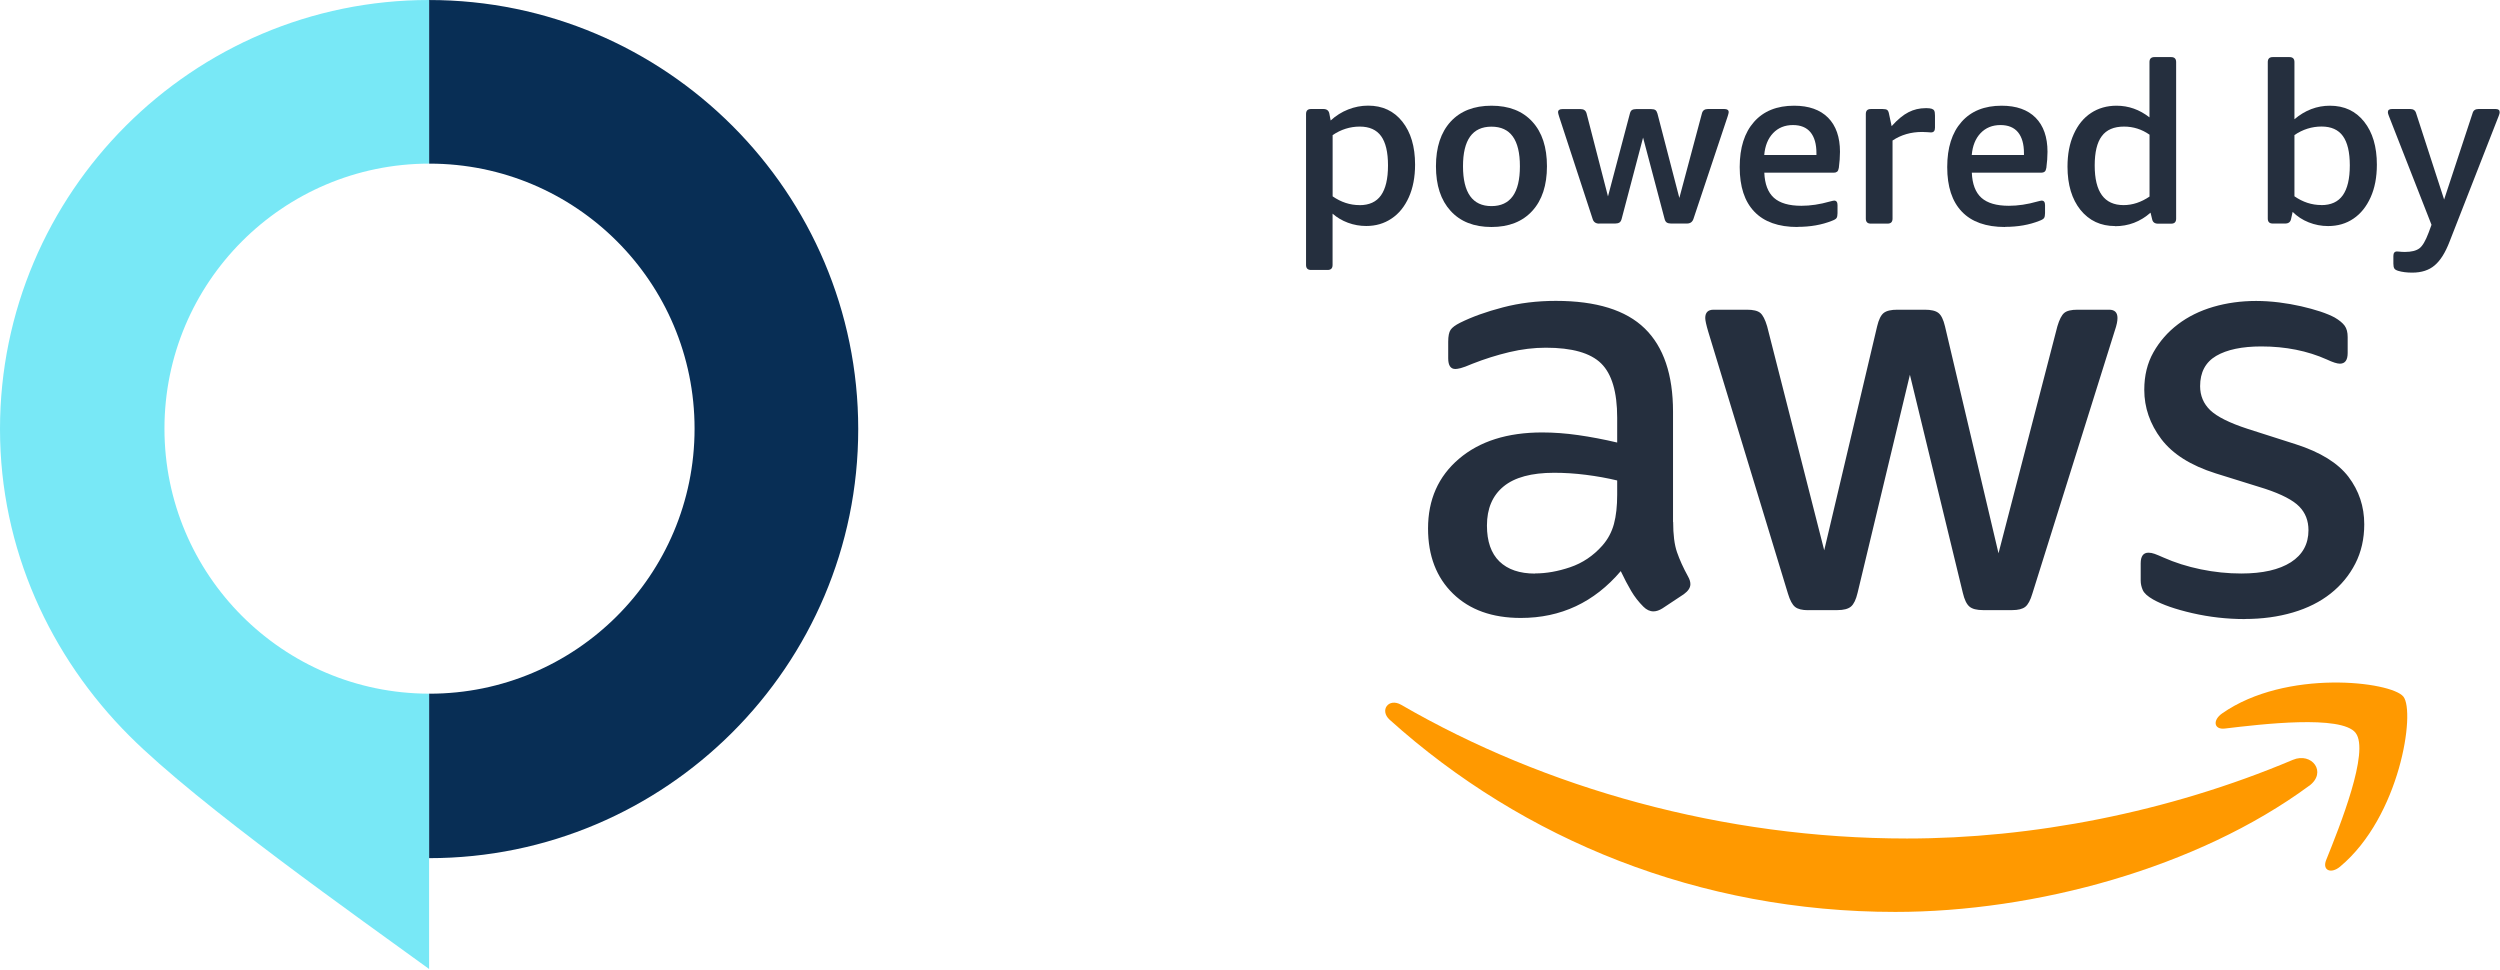
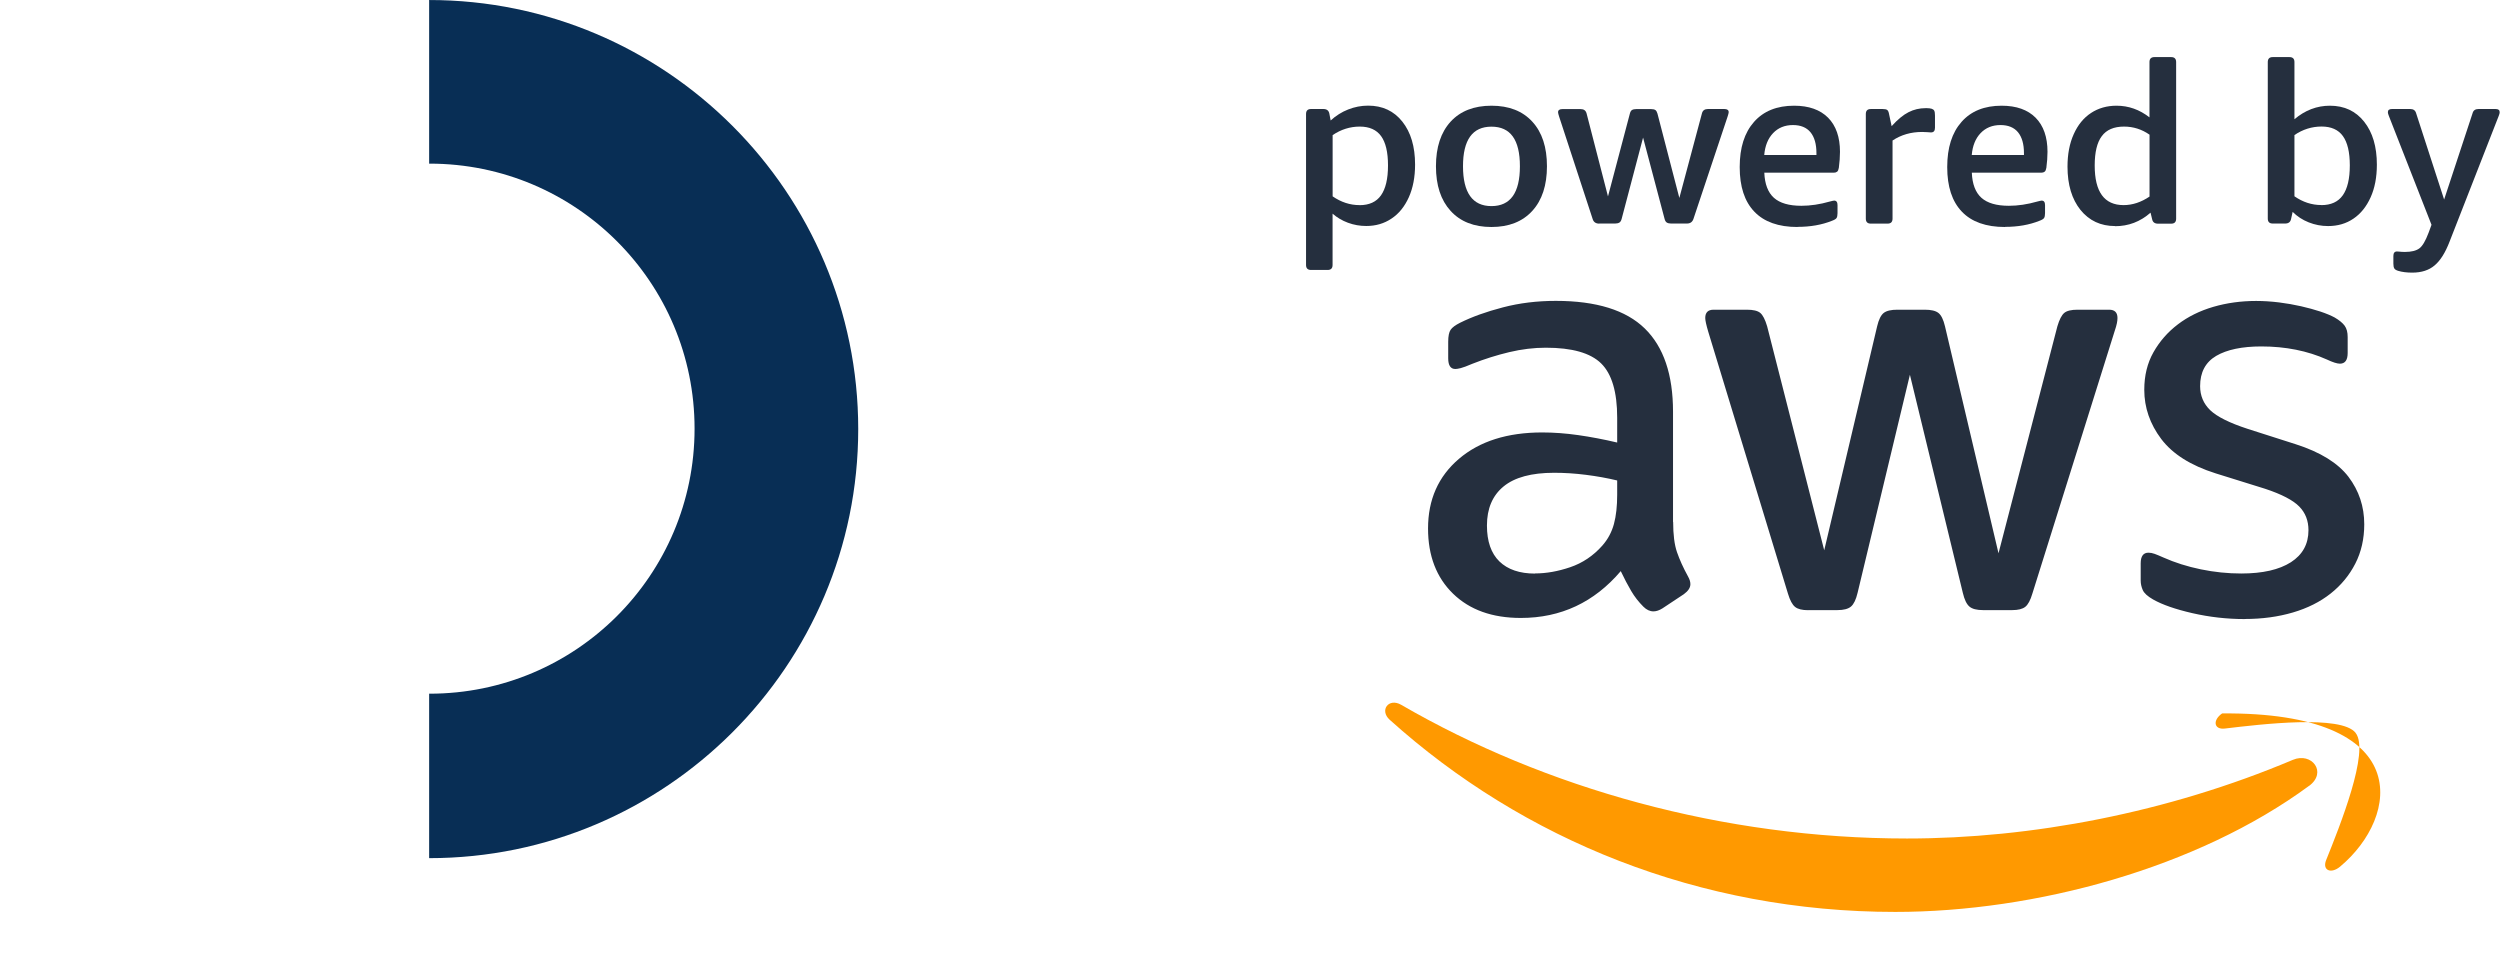
<svg xmlns="http://www.w3.org/2000/svg" width="134" height="52" viewBox="0 0 134 52" fill="none">
-   <path d="M8.815 22.976C8.815 30.814 15.163 37.17 22.999 37.181V51.937C19.349 49.278 10.678 43.184 6.937 39.444C2.709 35.215 0 29.435 0 22.999C0 10.318 10.318 0 22.999 0V8.77C15.163 8.781 8.815 15.137 8.815 22.976Z" fill="#78E8F6" />
  <path d="M46.001 22.998C46.001 35.679 35.683 45.997 23.002 45.997V37.182H23.024C30.869 37.182 37.229 30.822 37.229 22.977C37.229 15.131 30.869 8.771 23.024 8.771H23.002V0.001C35.683 0.001 46.001 10.319 46.001 23V22.998Z" fill="#082E55" />
  <g clip-path="url(#clip0_4203_28581)">
    <path d="M70.27 14.47C70.093 14.47 70.004 14.381 70.004 14.203V6.109C70.004 5.932 70.093 5.843 70.27 5.843H70.935C71.113 5.843 71.22 5.925 71.252 6.085L71.323 6.458C71.603 6.202 71.916 6.003 72.261 5.868C72.602 5.733 72.961 5.662 73.331 5.662C74.099 5.662 74.71 5.946 75.165 6.518C75.62 7.091 75.848 7.858 75.848 8.822C75.848 9.49 75.737 10.073 75.514 10.571C75.29 11.068 74.984 11.452 74.586 11.715C74.191 11.982 73.74 12.113 73.231 12.113C72.894 12.113 72.567 12.056 72.25 11.939C71.934 11.822 71.66 11.658 71.426 11.452V14.203C71.426 14.381 71.337 14.47 71.159 14.47H70.27ZM72.873 10.997C73.388 10.997 73.772 10.823 74.021 10.471C74.269 10.119 74.397 9.589 74.397 8.871C74.397 8.153 74.273 7.638 74.028 7.297C73.782 6.956 73.399 6.785 72.883 6.785C72.368 6.785 71.874 6.938 71.429 7.243V10.524C71.881 10.837 72.361 10.994 72.869 10.994L72.873 10.997Z" fill="#252F3E" />
    <path d="M79.942 12.167C79.007 12.167 78.275 11.879 77.752 11.303C77.226 10.727 76.967 9.931 76.967 8.911C76.967 7.891 77.23 7.094 77.752 6.522C78.275 5.953 79.007 5.666 79.942 5.666C80.877 5.666 81.609 5.95 82.132 6.522C82.658 7.094 82.917 7.891 82.917 8.911C82.917 9.931 82.654 10.731 82.132 11.303C81.606 11.879 80.877 12.167 79.942 12.167ZM79.942 11.047C80.959 11.047 81.467 10.336 81.467 8.911C81.467 7.486 80.959 6.789 79.942 6.789C78.925 6.789 78.417 7.496 78.417 8.911C78.417 10.326 78.925 11.047 79.942 11.047Z" fill="#252F3E" />
    <path d="M85.716 11.986C85.531 11.986 85.413 11.9 85.364 11.733L83.572 6.259C83.533 6.138 83.512 6.057 83.512 6.017C83.512 5.904 83.59 5.847 83.743 5.847H84.724C84.894 5.847 84.998 5.925 85.04 6.078L86.188 10.528L87.361 6.089C87.386 5.993 87.422 5.929 87.475 5.897C87.528 5.865 87.603 5.847 87.699 5.847H88.499C88.606 5.847 88.68 5.865 88.73 5.9C88.78 5.936 88.815 6 88.84 6.089L90.013 10.61L91.225 6.074C91.264 5.921 91.371 5.843 91.542 5.843H92.427C92.58 5.843 92.658 5.9 92.658 6.014C92.658 6.053 92.636 6.135 92.597 6.256L90.77 11.73C90.713 11.9 90.596 11.982 90.418 11.982H89.572C89.476 11.982 89.398 11.964 89.341 11.929C89.284 11.893 89.245 11.826 89.221 11.73L88.069 7.375L86.921 11.73C86.896 11.826 86.857 11.893 86.8 11.929C86.743 11.964 86.665 11.982 86.569 11.982H85.723L85.716 11.986Z" fill="#252F3E" />
    <path d="M96.344 12.167C95.328 12.167 94.556 11.893 94.034 11.346C93.507 10.798 93.248 10.002 93.248 8.957C93.248 7.912 93.504 7.112 94.016 6.533C94.528 5.953 95.246 5.666 96.163 5.666C96.956 5.666 97.56 5.882 97.986 6.309C98.409 6.739 98.623 7.347 98.623 8.136C98.623 8.41 98.601 8.694 98.562 8.993C98.544 9.096 98.516 9.167 98.47 9.202C98.424 9.238 98.367 9.256 98.296 9.256H94.567C94.592 9.867 94.762 10.315 95.082 10.603C95.402 10.887 95.889 11.03 96.554 11.03C97.037 11.03 97.546 10.955 98.079 10.802C98.143 10.784 98.192 10.774 98.225 10.766C98.257 10.759 98.285 10.752 98.31 10.752C98.431 10.752 98.491 10.834 98.491 10.994V11.428C98.491 11.548 98.473 11.634 98.438 11.687C98.402 11.74 98.317 11.79 98.189 11.836C97.649 12.053 97.034 12.16 96.348 12.16L96.344 12.167ZM97.361 8.307V8.211C97.361 7.72 97.254 7.347 97.041 7.087C96.828 6.831 96.515 6.703 96.102 6.703C95.665 6.703 95.31 6.849 95.036 7.137C94.762 7.425 94.606 7.816 94.563 8.307H97.361Z" fill="#252F3E" />
    <path d="M100.274 11.986C100.097 11.986 100.008 11.897 100.008 11.719V6.11C100.008 5.932 100.097 5.844 100.274 5.844H100.918C101.032 5.844 101.11 5.861 101.152 5.893C101.195 5.925 101.227 5.986 101.245 6.075L101.391 6.761C101.714 6.405 102.016 6.156 102.297 6.014C102.581 5.868 102.887 5.797 103.218 5.797H103.267C103.374 5.797 103.459 5.808 103.527 5.826C103.594 5.847 103.644 5.879 103.673 5.929C103.701 5.979 103.715 6.068 103.715 6.195V6.846C103.715 7.017 103.644 7.098 103.498 7.098C103.449 7.098 103.385 7.095 103.299 7.084C103.214 7.077 103.125 7.073 103.026 7.073C102.429 7.073 101.899 7.226 101.44 7.532V11.719C101.44 11.897 101.351 11.986 101.174 11.986H100.278H100.274Z" fill="#252F3E" />
    <path d="M107.467 12.167C106.451 12.167 105.679 11.893 105.157 11.346C104.631 10.798 104.371 10.002 104.371 8.957C104.371 7.912 104.627 7.112 105.139 6.533C105.651 5.953 106.369 5.666 107.286 5.666C108.079 5.666 108.683 5.882 109.109 6.309C109.532 6.739 109.746 7.347 109.746 8.136C109.746 8.41 109.724 8.694 109.685 8.993C109.667 9.096 109.639 9.167 109.593 9.202C109.547 9.238 109.49 9.256 109.419 9.256H105.69C105.715 9.867 105.885 10.315 106.205 10.603C106.525 10.887 107.012 11.03 107.677 11.03C108.16 11.03 108.669 10.955 109.202 10.802C109.266 10.784 109.316 10.774 109.348 10.766C109.38 10.759 109.408 10.752 109.433 10.752C109.554 10.752 109.614 10.834 109.614 10.994V11.428C109.614 11.548 109.596 11.634 109.561 11.687C109.525 11.74 109.44 11.79 109.312 11.836C108.772 12.053 108.157 12.16 107.471 12.16L107.467 12.167ZM108.484 8.307V8.211C108.484 7.72 108.377 7.347 108.164 7.087C107.951 6.831 107.638 6.703 107.225 6.703C106.788 6.703 106.433 6.849 106.159 7.137C105.885 7.425 105.729 7.816 105.686 8.307H108.484Z" fill="#252F3E" />
    <path d="M113.374 12.117C112.599 12.117 111.981 11.829 111.515 11.254C111.053 10.678 110.818 9.903 110.818 8.932C110.818 8.264 110.929 7.685 111.152 7.191C111.373 6.696 111.682 6.316 112.077 6.057C112.471 5.797 112.93 5.666 113.445 5.666C114.092 5.666 114.679 5.875 115.212 6.291V3.327C115.212 3.149 115.301 3.06 115.478 3.06H116.374C116.552 3.06 116.641 3.149 116.641 3.327V11.723C116.641 11.9 116.552 11.989 116.374 11.989H115.67C115.493 11.989 115.386 11.911 115.354 11.748L115.269 11.399C114.721 11.883 114.085 12.124 113.367 12.124L113.374 12.117ZM113.822 10.994C114.298 10.994 114.764 10.841 115.215 10.536V7.219C114.803 6.931 114.348 6.785 113.847 6.785C113.307 6.785 112.908 6.956 112.656 7.297C112.4 7.638 112.276 8.165 112.276 8.872C112.276 10.287 112.791 10.994 113.826 10.994H113.822Z" fill="#252F3E" />
    <path d="M124.787 12.117C124.425 12.117 124.077 12.05 123.746 11.918C123.415 11.787 123.127 11.598 122.886 11.357L122.8 11.741C122.768 11.9 122.662 11.982 122.484 11.982H121.819C121.642 11.982 121.553 11.893 121.553 11.716V3.327C121.553 3.149 121.642 3.06 121.819 3.06H122.715C122.893 3.06 122.982 3.149 122.982 3.327V6.391C123.554 5.907 124.187 5.666 124.883 5.666C125.651 5.666 126.263 5.95 126.718 6.522C127.173 7.095 127.4 7.862 127.4 8.826C127.4 9.494 127.29 10.077 127.066 10.575C126.842 11.072 126.536 11.456 126.145 11.719C125.754 11.986 125.299 12.117 124.784 12.117H124.787ZM124.425 10.994C124.94 10.994 125.324 10.82 125.573 10.468C125.822 10.116 125.95 9.586 125.95 8.868C125.95 8.15 125.825 7.635 125.58 7.294C125.335 6.952 124.951 6.782 124.436 6.782C123.92 6.782 123.426 6.935 122.982 7.24V10.521C123.433 10.834 123.913 10.99 124.421 10.99L124.425 10.994Z" fill="#252F3E" />
    <path d="M129.302 14.613C129.003 14.613 128.751 14.581 128.541 14.517C128.435 14.485 128.367 14.442 128.335 14.389C128.303 14.335 128.285 14.25 128.285 14.129V13.72C128.285 13.56 128.349 13.479 128.477 13.479C128.516 13.479 128.566 13.482 128.623 13.489C128.68 13.496 128.772 13.504 128.9 13.504C129.249 13.504 129.505 13.44 129.675 13.315C129.846 13.191 130.009 12.91 130.173 12.473L130.329 12.05L128.04 6.206C128.008 6.128 127.99 6.06 127.99 6.014C127.99 5.9 128.061 5.843 128.207 5.843H129.188C129.359 5.843 129.462 5.918 129.505 6.071L131.005 10.695L132.529 6.071C132.569 5.918 132.675 5.843 132.846 5.843H133.767C133.912 5.843 133.983 5.9 133.983 6.014C133.983 6.064 133.966 6.128 133.934 6.206L131.296 12.953C131.069 13.543 130.805 13.966 130.496 14.225C130.191 14.485 129.789 14.613 129.298 14.613H129.302Z" fill="#252F3E" />
    <path d="M89.681 27.974C89.681 28.654 89.748 29.194 89.887 29.596C90.026 29.997 90.221 30.431 90.477 30.896C90.562 31.046 90.605 31.181 90.605 31.309C90.605 31.501 90.488 31.678 90.253 31.849L89.105 32.61C88.934 32.716 88.775 32.77 88.625 32.77C88.433 32.77 88.252 32.684 88.085 32.517C87.829 32.261 87.612 31.984 87.431 31.675C87.249 31.369 87.065 31.014 86.873 30.612C85.447 32.286 83.663 33.122 81.516 33.122C79.984 33.122 78.775 32.688 77.883 31.821C76.991 30.953 76.543 29.787 76.543 28.326C76.543 26.78 77.094 25.536 78.199 24.594C79.305 23.652 80.791 23.179 82.664 23.179C83.279 23.179 83.922 23.226 84.594 23.322C85.263 23.418 85.959 23.549 86.681 23.72V22.387C86.681 21.011 86.393 20.041 85.821 19.479C85.248 18.917 84.26 18.637 82.856 18.637C82.22 18.637 81.566 18.715 80.894 18.875C80.226 19.035 79.572 19.241 78.932 19.493C78.633 19.621 78.423 19.699 78.295 19.731C78.167 19.763 78.072 19.778 78.007 19.778C77.751 19.778 77.624 19.586 77.624 19.205V18.317C77.624 18.022 77.666 17.808 77.751 17.68C77.837 17.552 78.007 17.428 78.26 17.3C78.896 16.984 79.664 16.706 80.556 16.475C81.448 16.241 82.394 16.127 83.393 16.127C85.561 16.127 87.15 16.621 88.159 17.606C89.169 18.59 89.674 20.08 89.674 22.07V27.978L89.681 27.974ZM82.284 30.736C82.877 30.736 83.507 30.626 84.164 30.402C84.822 30.178 85.398 29.794 85.885 29.244C86.183 28.906 86.389 28.518 86.507 28.085C86.624 27.651 86.681 27.128 86.681 26.514V25.753C86.148 25.625 85.593 25.525 85.007 25.451C84.42 25.376 83.855 25.341 83.3 25.341C82.088 25.341 81.185 25.586 80.592 26.073C79.998 26.56 79.7 27.26 79.7 28.17C79.7 29.016 79.923 29.659 80.368 30.093C80.816 30.527 81.452 30.744 82.28 30.744L82.284 30.736ZM96.918 32.706C96.598 32.706 96.364 32.649 96.218 32.532C96.069 32.414 95.941 32.176 95.834 31.817L91.561 17.776C91.455 17.417 91.401 17.172 91.401 17.044C91.401 16.749 91.551 16.6 91.849 16.6H93.634C93.975 16.6 94.213 16.657 94.352 16.774C94.49 16.891 94.611 17.129 94.718 17.488L97.778 29.496L100.615 17.488C100.7 17.129 100.818 16.891 100.967 16.774C101.116 16.657 101.361 16.6 101.699 16.6H103.167C103.508 16.6 103.75 16.657 103.899 16.774C104.049 16.891 104.166 17.129 104.251 17.488L107.12 29.656L110.276 17.488C110.383 17.129 110.504 16.891 110.643 16.774C110.781 16.657 111.019 16.6 111.361 16.6H113.049C113.348 16.6 113.497 16.749 113.497 17.044C113.497 17.129 113.486 17.225 113.465 17.328C113.444 17.435 113.401 17.584 113.337 17.773L108.936 31.814C108.83 32.173 108.702 32.411 108.552 32.528C108.403 32.645 108.169 32.702 107.852 32.702H106.292C105.95 32.702 105.705 32.638 105.559 32.51C105.41 32.382 105.293 32.141 105.208 31.778L102.371 20.087L99.566 31.778C99.481 32.137 99.364 32.382 99.214 32.51C99.065 32.638 98.82 32.702 98.482 32.702H96.922L96.918 32.706ZM120.318 33.182C119.362 33.182 118.427 33.075 117.514 32.866C116.6 32.656 115.9 32.411 115.409 32.133C115.111 31.963 114.926 31.796 114.851 31.625C114.777 31.454 114.741 31.288 114.741 31.117V30.196C114.741 29.816 114.88 29.624 115.157 29.624C115.264 29.624 115.374 29.645 115.491 29.688C115.608 29.73 115.761 29.794 115.953 29.88C116.568 30.154 117.24 30.367 117.962 30.516C118.683 30.665 119.408 30.74 120.13 30.74C121.278 30.74 122.163 30.537 122.792 30.136C123.418 29.734 123.734 29.162 123.734 28.419C123.734 27.911 123.571 27.488 123.24 27.15C122.91 26.812 122.298 26.492 121.406 26.197L118.761 25.373C117.421 24.95 116.451 24.335 115.843 23.531C115.239 22.728 114.933 21.846 114.933 20.894C114.933 20.133 115.097 19.458 115.427 18.878C115.758 18.295 116.191 17.798 116.735 17.385C117.276 16.973 117.908 16.66 118.633 16.447C119.355 16.237 120.119 16.131 120.93 16.131C121.335 16.131 121.744 16.159 122.156 16.209C122.572 16.262 122.963 16.33 123.336 16.415C123.709 16.5 124.054 16.596 124.371 16.699C124.69 16.806 124.943 16.913 125.135 17.016C125.391 17.165 125.568 17.314 125.675 17.46C125.782 17.609 125.835 17.808 125.835 18.064V18.921C125.835 19.301 125.696 19.493 125.419 19.493C125.27 19.493 125.035 19.419 124.719 19.269C123.677 18.804 122.508 18.569 121.21 18.569C120.169 18.569 119.362 18.74 118.786 19.077C118.214 19.415 117.926 19.955 117.926 20.698C117.926 21.206 118.107 21.637 118.466 21.985C118.829 22.333 119.497 22.668 120.475 22.987L123.055 23.812C124.374 24.235 125.313 24.818 125.878 25.557C126.439 26.3 126.724 27.146 126.724 28.099C126.724 28.881 126.564 29.588 126.244 30.21C125.924 30.836 125.483 31.369 124.922 31.814C124.36 32.258 123.685 32.599 122.895 32.83C122.11 33.061 121.25 33.178 120.315 33.178L120.318 33.182Z" fill="#252F3E" />
    <path fill-rule="evenodd" clip-rule="evenodd" d="M123.766 42.121C117.77 46.533 109.072 48.879 101.586 48.879C91.092 48.879 81.641 45.015 74.489 38.581C73.927 38.076 74.428 37.387 75.104 37.778C82.821 42.249 92.361 44.944 102.215 44.944C108.862 44.944 116.17 43.568 122.896 40.728C123.909 40.298 124.758 41.393 123.766 42.125V42.121Z" fill="#FF9900" />
-     <path fill-rule="evenodd" clip-rule="evenodd" d="M126.261 39.281C125.493 38.304 121.188 38.819 119.254 39.05C118.668 39.121 118.579 38.61 119.105 38.24C122.539 35.837 128.166 36.53 128.82 37.337C129.478 38.148 128.646 43.767 125.429 46.451C124.935 46.864 124.462 46.643 124.682 46.099C125.408 44.297 127.028 40.263 126.261 39.285V39.281Z" fill="#FF9900" />
+     <path fill-rule="evenodd" clip-rule="evenodd" d="M126.261 39.281C125.493 38.304 121.188 38.819 119.254 39.05C118.668 39.121 118.579 38.61 119.105 38.24C129.478 38.148 128.646 43.767 125.429 46.451C124.935 46.864 124.462 46.643 124.682 46.099C125.408 44.297 127.028 40.263 126.261 39.285V39.281Z" fill="#FF9900" />
  </g>
  <defs>
    <clipPath id="clip0_4203_28581">
      <rect width="63.983" height="45.816" fill="white" transform="translate(70 3.061)" />
    </clipPath>
  </defs>
</svg>